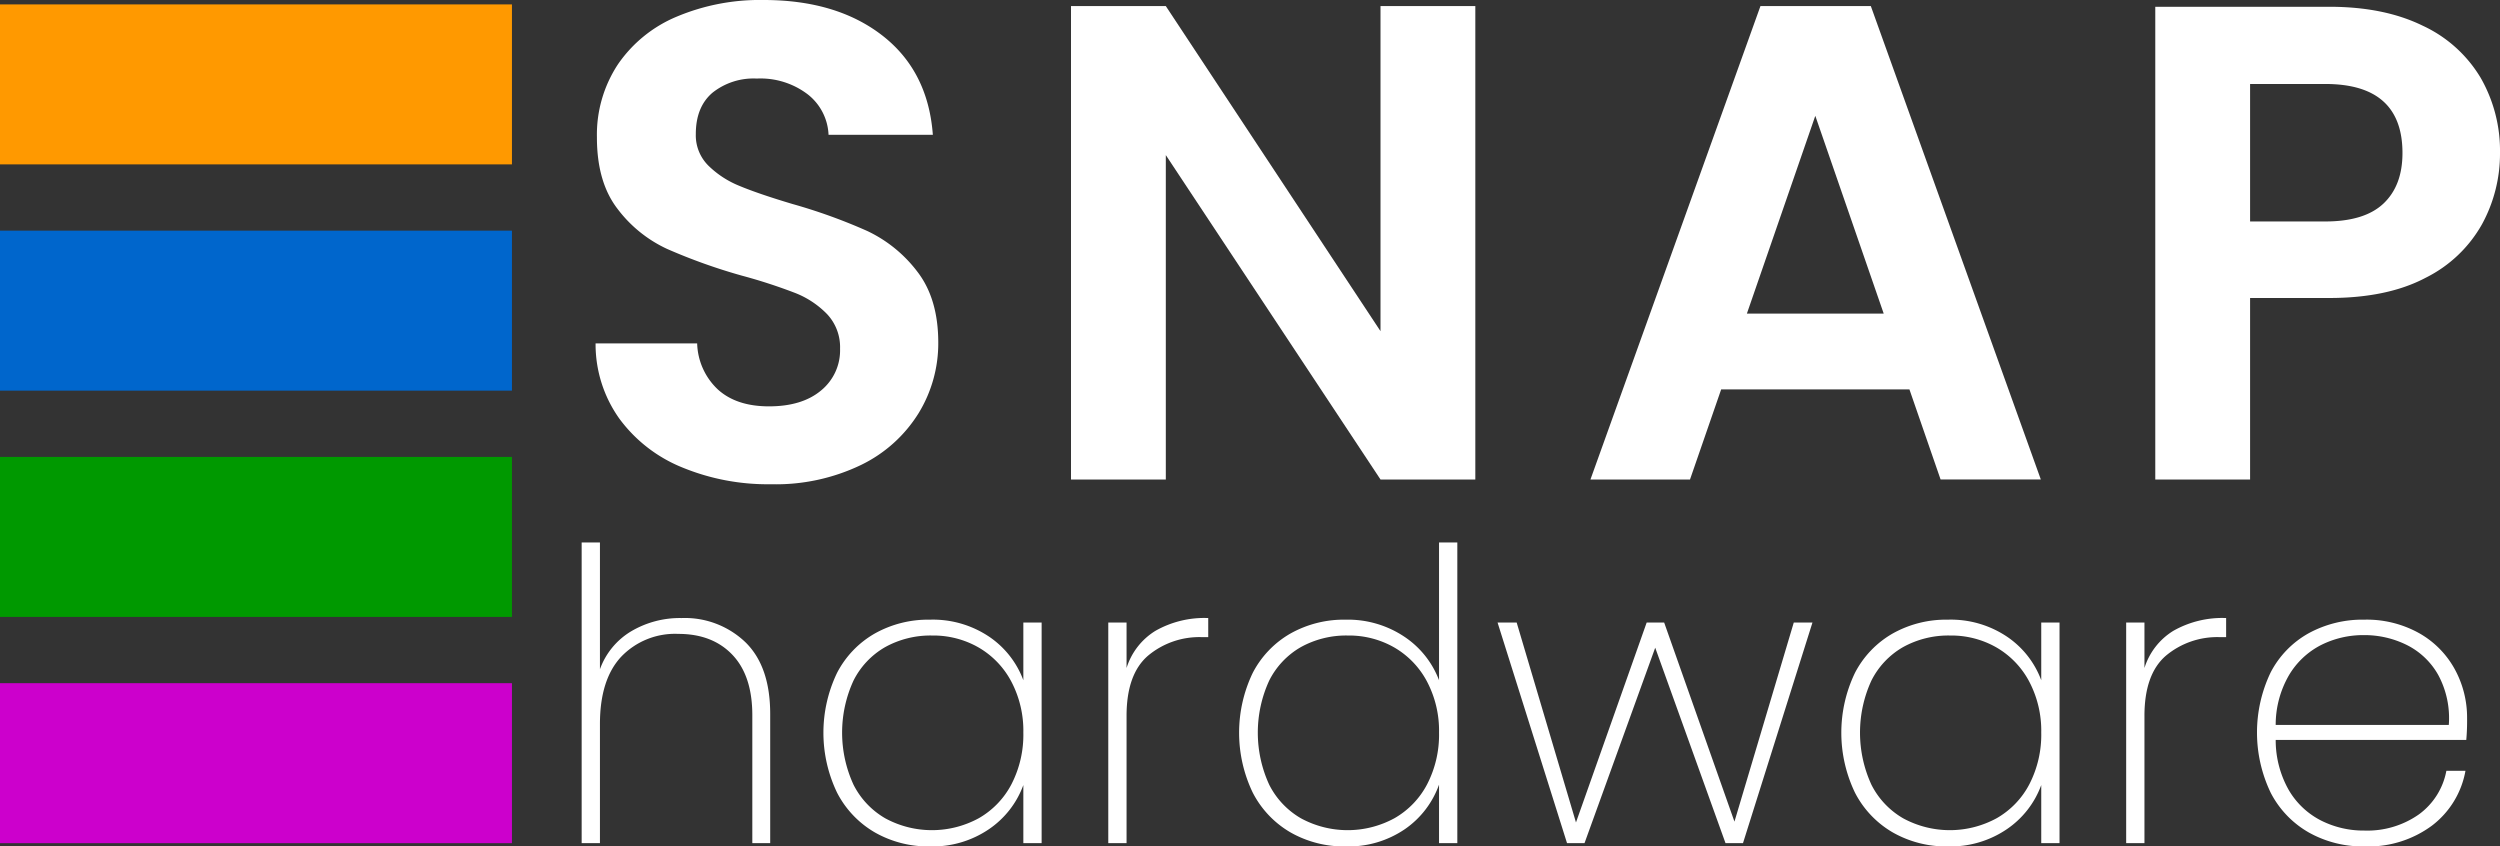
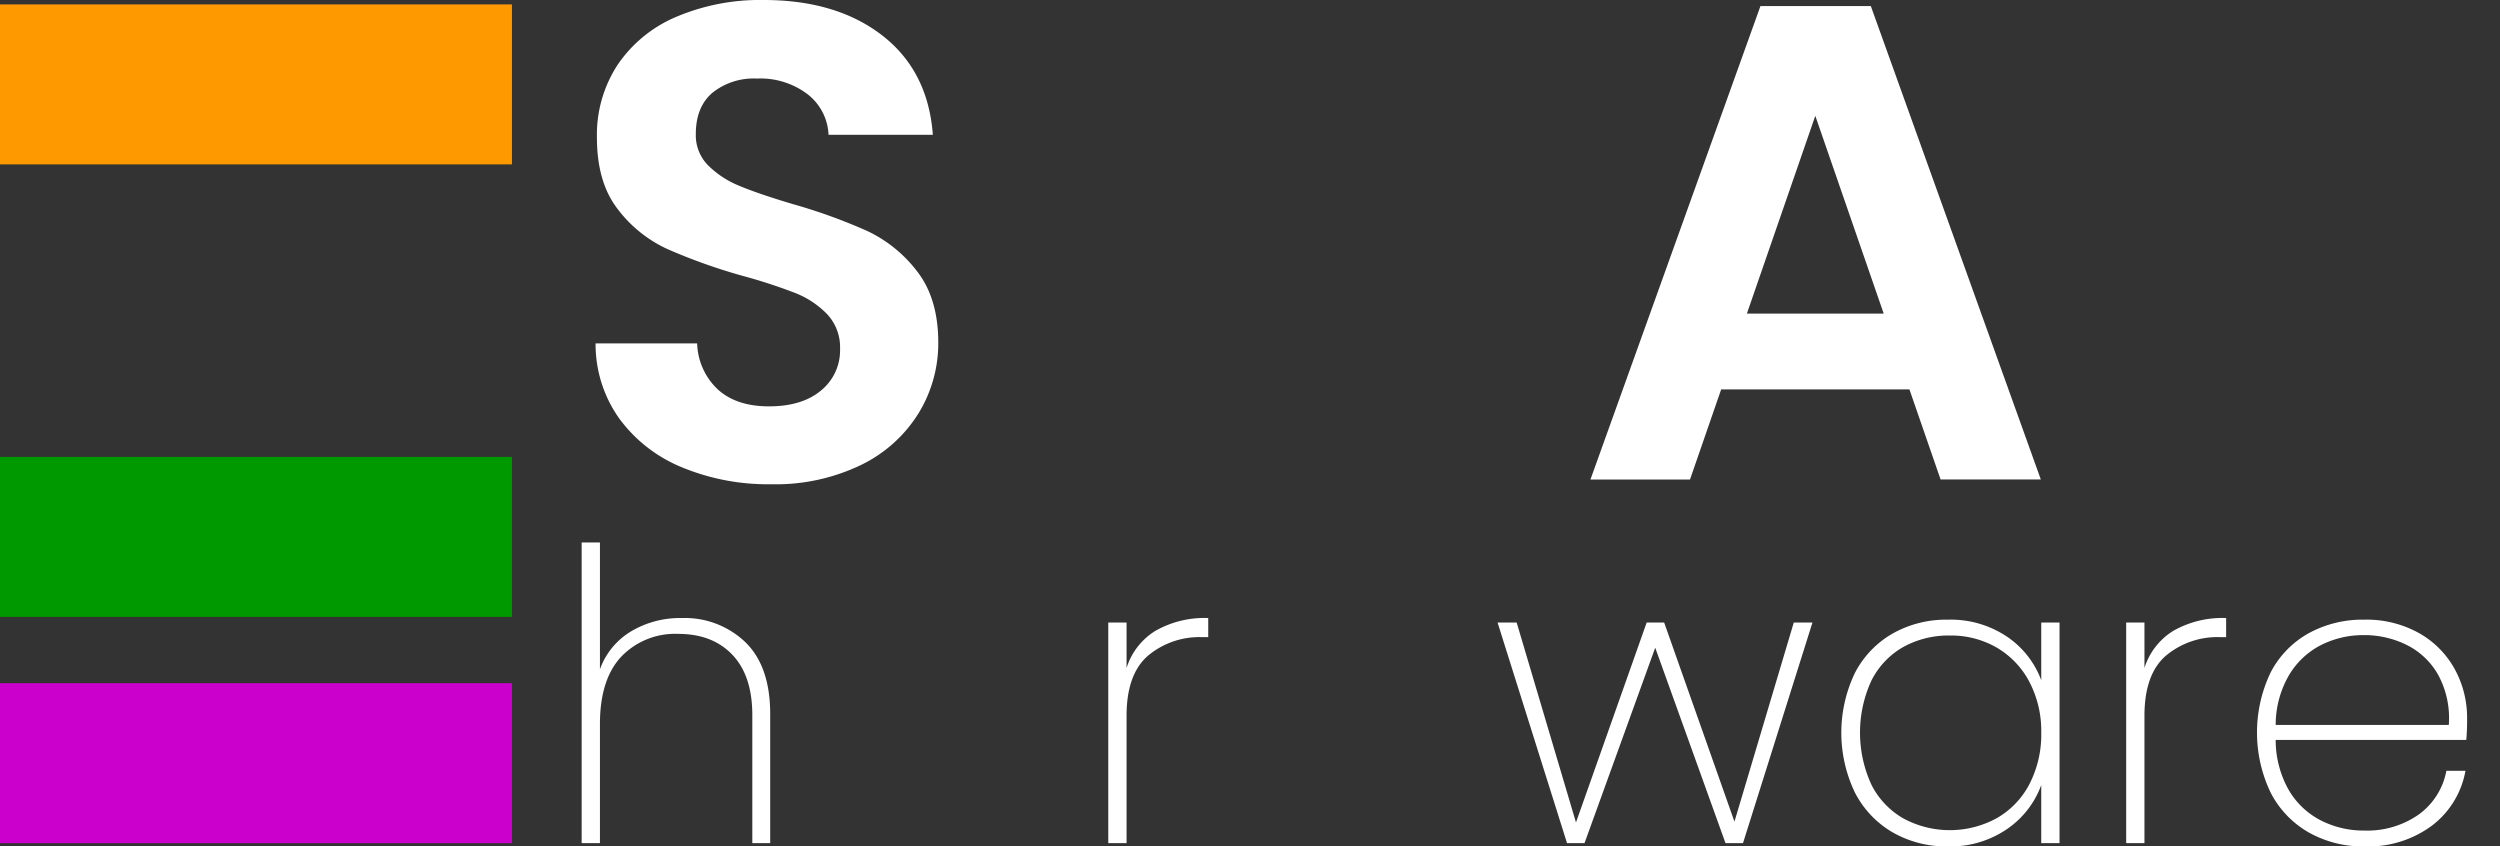
<svg xmlns="http://www.w3.org/2000/svg" viewBox="0 0 442.965 149.973">
  <rect x="0" y="0" width="442.965" height="149.973" fill="#333333" stroke="none" />
  <g id="Livello_2" data-name="Livello 2">
    <g id="Livello_1-2" data-name="Livello 1">
      <rect y="0.78" width="90.709" height="28.346" style="fill:#f90" />
-       <rect y="40.87" width="90.709" height="28.346" style="fill:#06c" />
      <rect y="80.96" width="90.709" height="28.346" style="fill:#090" />
      <rect y="121.05" width="90.709" height="28.346" style="fill:#c0c" />
      <path d="M120.828,99.899a25.891,25.891,0,0,1-11.101-8.64A22.738,22.738,0,0,1,105.528,77.939h18a11.629,11.629,0,0,0,3.659,8.161q3.3,3,9.061,3,5.878,0,9.24-2.82a9.173,9.173,0,0,0,3.359-7.38,8.536,8.536,0,0,0-2.279-6.12A16.004,16.004,0,0,0,140.868,68.999a95.263,95.263,0,0,0-9.42-3.06,100.664,100.664,0,0,1-13.261-4.74,23.207,23.207,0,0,1-8.76-7.08q-3.662-4.739-3.66-12.66a22.635,22.635,0,0,1,3.721-12.96,23.661,23.661,0,0,1,10.439-8.46,37.993,37.993,0,0,1,15.36-2.94q12.959,0,21.06,6.3,8.101,6.3,8.94,17.58H146.807a9.605,9.605,0,0,0-3.659-7.14,13.801,13.801,0,0,0-9.061-2.82,11.664,11.664,0,0,0-7.86,2.52q-2.941,2.52-2.939,7.32a7.559,7.559,0,0,0,2.22,5.58,16.875,16.875,0,0,0,5.521,3.6q3.299,1.381,9.3,3.18a98.071,98.071,0,0,1,13.32,4.8,23.968,23.968,0,0,1,8.88,7.2q3.718,4.801,3.72,12.6a23.708,23.708,0,0,1-3.48,12.481,24.584,24.584,0,0,1-10.199,9.18,34.793,34.793,0,0,1-15.96,3.42A39.764,39.764,0,0,1,120.828,99.899Z" transform="translate(0 -17.099)" style="fill:#fff" />
-       <path d="M261.407,102.06h-16.8l-38.04-57.48v57.48H189.766V18.179h16.801l38.04,57.6V18.179h16.8Z" transform="translate(0 -17.099)" style="fill:#fff" />
      <path d="M338.325,86.1H304.966l-5.521,15.96H281.805L311.926,18.179h19.56l30.12,83.88H343.846Zm-4.56-13.44-12.12-35.04-12.12,35.04Z" transform="translate(0 -17.099)" style="fill:#fff" />
-       <path d="M439.784,56.819a23.363,23.363,0,0,1-9.96,9.48q-6.781,3.6-17.1,3.6h-14.04v32.161H381.885V18.299h30.84q9.719,0,16.56,3.36a23.42,23.42,0,0,1,10.261,9.24,26.013,26.013,0,0,1,3.42,13.32A26.086,26.086,0,0,1,439.784,56.819Zm-17.46-3.66q3.359-3.178,3.36-8.94,0-12.24-13.68-12.24H398.684V56.339h13.32Q418.963,56.339,422.324,53.159Z" transform="translate(0 -17.099)" style="fill:#fff" />
      <path d="M132.076,130.892q4.392,4.285,4.392,12.708v22.896h-3.168V143.815q0-6.983-3.527-10.691-3.529-3.708-9.576-3.708a13.204,13.204,0,0,0-10.116,4.032q-3.779,4.033-3.78,11.951v21.097h-3.239V113.216h3.239v22.464a12.941,12.941,0,0,1,5.545-6.731,16.975,16.975,0,0,1,8.928-2.341A15.514,15.514,0,0,1,132.076,130.892Z" transform="translate(0 -17.099)" style="fill:#fff" />
-       <path d="M148.31,136.328a17.084,17.084,0,0,1,6.696-6.984,19.32,19.32,0,0,1,9.756-2.448,17.871,17.871,0,0,1,10.512,3.024,16.042,16.042,0,0,1,6.048,7.704V127.399h3.24v39.097h-3.24V156.2a16.123,16.123,0,0,1-6.084,7.812,17.753,17.753,0,0,1-10.476,3.061,19.086,19.086,0,0,1-9.756-2.484,17.263,17.263,0,0,1-6.696-7.056,24.506,24.506,0,0,1,0-21.204ZM179.199,137.876a15.146,15.146,0,0,0-5.797-6.048,16.1,16.1,0,0,0-8.208-2.124,16.567,16.567,0,0,0-8.352,2.052,14.143,14.143,0,0,0-5.616,5.94,22.076,22.076,0,0,0,0,18.432,14.307,14.307,0,0,0,5.652,5.976,17.329,17.329,0,0,0,16.56-.036,14.82,14.82,0,0,0,5.796-6.048,19.104,19.104,0,0,0,2.088-9.107A18.695,18.695,0,0,0,179.199,137.876Z" transform="translate(0 -17.099)" style="fill:#fff" />
      <path d="M204.722,128.876a17.557,17.557,0,0,1,9.36-2.269v3.385h-1.08a14.183,14.183,0,0,0-9.576,3.275q-3.817,3.277-3.816,10.692v22.536h-3.239V127.399h3.239v8.064A11.881,11.881,0,0,1,204.722,128.876Z" transform="translate(0 -17.099)" style="fill:#fff" />
-       <path d="M221.966,136.328a17.084,17.084,0,0,1,6.696-6.984,19.32,19.32,0,0,1,9.756-2.448,17.994,17.994,0,0,1,10.368,2.988,16.112,16.112,0,0,1,6.191,7.74v-24.408h3.24v53.28h-3.24V156.128a16.154,16.154,0,0,1-6.048,7.884,17.71,17.71,0,0,1-10.512,3.061,19.086,19.086,0,0,1-9.756-2.484,17.263,17.263,0,0,1-6.696-7.056,24.506,24.506,0,0,1,0-21.204Zm30.889,1.548a15.146,15.146,0,0,0-5.797-6.048,16.1,16.1,0,0,0-8.208-2.124,16.567,16.567,0,0,0-8.352,2.052,14.143,14.143,0,0,0-5.616,5.94,22.076,22.076,0,0,0,0,18.432,14.307,14.307,0,0,0,5.652,5.976,17.329,17.329,0,0,0,16.56-.036,14.82,14.82,0,0,0,5.796-6.048,19.103,19.103,0,0,0,2.088-9.107A18.695,18.695,0,0,0,252.854,137.876Z" transform="translate(0 -17.099)" style="fill:#fff" />
      <path d="M321.145,127.399l-12.312,39.097h-3.096l-12.456-34.632-12.528,34.632h-3.096l-12.312-39.097h3.385L279.241,162.824l12.528-35.425h3.096l12.456,35.28,10.512-35.28Z" transform="translate(0 -17.099)" style="fill:#fff" />
      <path d="M328.668,136.328a17.084,17.084,0,0,1,6.696-6.984,19.32,19.32,0,0,1,9.756-2.448,17.871,17.871,0,0,1,10.512,3.024,16.042,16.042,0,0,1,6.048,7.704V127.399h3.24v39.097h-3.24V156.2a16.122,16.122,0,0,1-6.084,7.812,17.753,17.753,0,0,1-10.476,3.061,19.086,19.086,0,0,1-9.756-2.484,17.263,17.263,0,0,1-6.696-7.056,24.506,24.506,0,0,1,0-21.204Zm30.889,1.548a15.146,15.146,0,0,0-5.797-6.048,16.1,16.1,0,0,0-8.208-2.124A16.567,16.567,0,0,0,337.2,131.756a14.143,14.143,0,0,0-5.616,5.94,22.076,22.076,0,0,0,0,18.432,14.307,14.307,0,0,0,5.652,5.976,17.329,17.329,0,0,0,16.56-.036,14.82,14.82,0,0,0,5.796-6.048,19.104,19.104,0,0,0,2.088-9.107A18.695,18.695,0,0,0,359.556,137.876Z" transform="translate(0 -17.099)" style="fill:#fff" />
      <path d="M385.079,128.876a17.557,17.557,0,0,1,9.36-2.269v3.385H393.359a14.183,14.183,0,0,0-9.576,3.275q-3.817,3.277-3.816,10.692v22.536h-3.239V127.399h3.239v8.064A11.881,11.881,0,0,1,385.079,128.876Z" transform="translate(0 -17.099)" style="fill:#fff" />
      <path d="M436.99,148.208H403.222a17.915,17.915,0,0,0,2.304,8.855,13.951,13.951,0,0,0,5.688,5.4,16.694,16.694,0,0,0,7.704,1.8,15.899,15.899,0,0,0,9.647-2.844,12.32,12.32,0,0,0,4.896-7.74h3.384a15.65,15.65,0,0,1-5.904,9.685,18.955,18.955,0,0,1-12.023,3.708,19.517,19.517,0,0,1-9.793-2.448,17.186,17.186,0,0,1-6.768-7.021,24.656,24.656,0,0,1-.036-21.348,16.789,16.789,0,0,1,6.732-6.948,19.892,19.892,0,0,1,9.864-2.412,19.046,19.046,0,0,1,9.756,2.412,16.332,16.332,0,0,1,6.3,6.408,17.825,17.825,0,0,1,2.16,8.604A38.447,38.447,0,0,1,436.99,148.208Zm-4.932-11.448a13.069,13.069,0,0,0-5.58-5.364,16.845,16.845,0,0,0-7.632-1.764,16.623,16.623,0,0,0-7.597,1.764,14.016,14.016,0,0,0-5.688,5.364,17.521,17.521,0,0,0-2.34,8.784h30.672A16.093,16.093,0,0,0,432.058,136.76Z" transform="translate(0 -17.099)" style="fill:#fff" />
    </g>
  </g>
</svg>